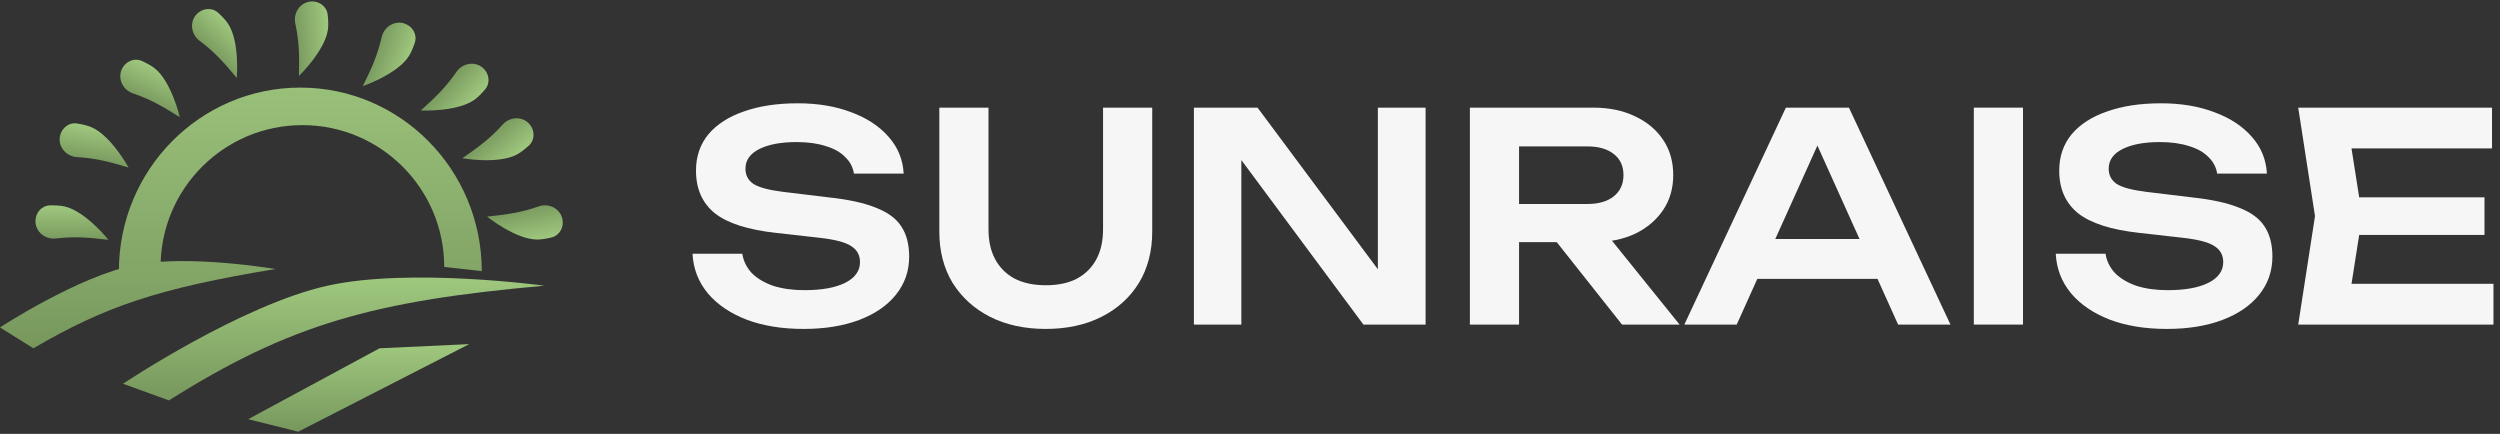
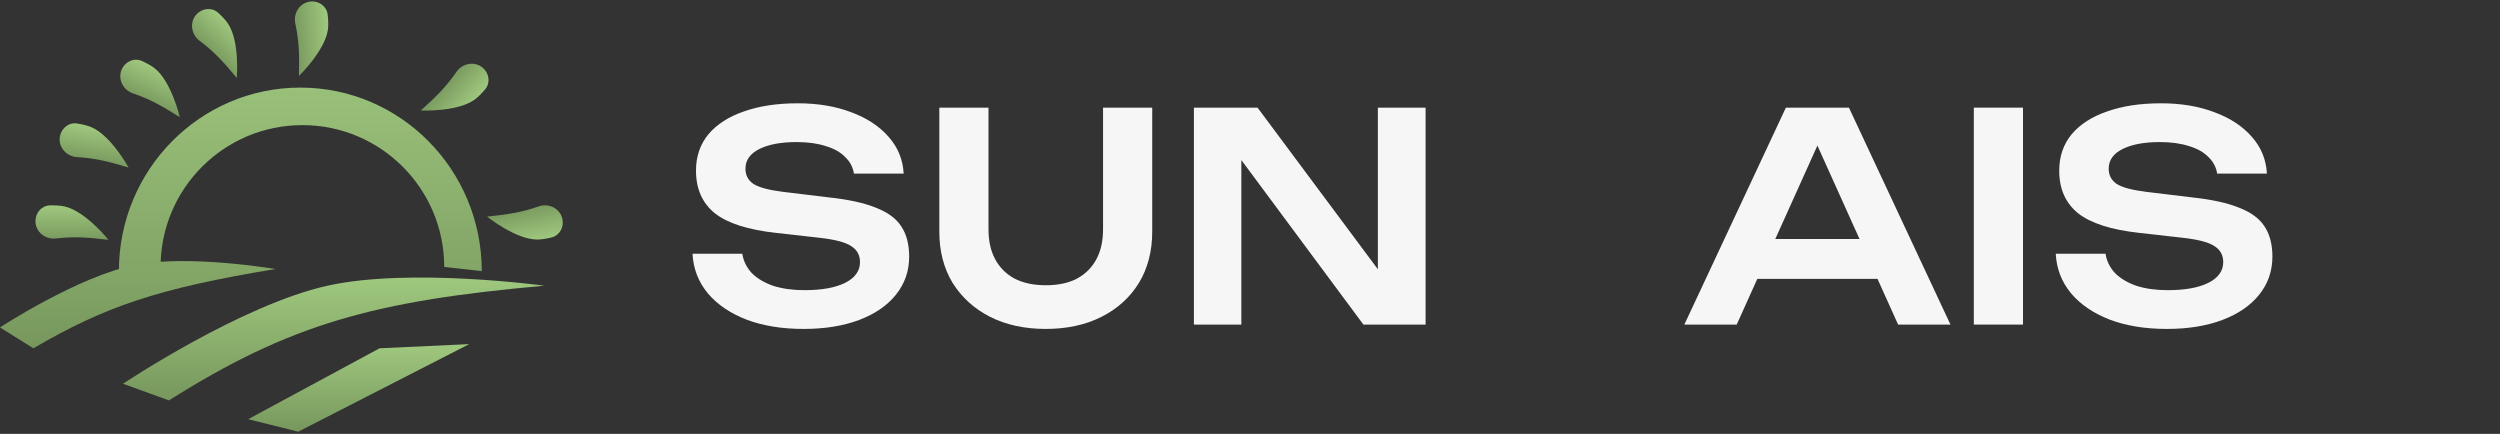
<svg xmlns="http://www.w3.org/2000/svg" width="242" height="42" viewBox="0 0 242 42" fill="none">
  <rect x="0" y="0" width="242" height="42" fill="#333333" stroke="none" />
  <path d="M36.742 33.714L24.023 40.578L28.868 41.789L45.422 33.31L36.742 33.714Z" fill="url(#paint0_linear_342_59)" />
  <path d="M31.695 27.657C23.33 29.515 11.911 37.146 11.911 37.146L16.352 38.761C28.069 31.37 36.182 29.128 52.691 27.657C52.691 27.657 39.699 25.88 31.695 27.657Z" fill="url(#paint1_linear_342_59)" />
  <path d="M26.648 26.042C15.273 27.926 10.223 29.641 3.23 33.714L0 31.695C0 31.695 7.584 26.724 13.122 25.639C18.308 24.622 26.648 26.042 26.648 26.042Z" fill="url(#paint2_linear_342_59)" />
  <path d="M6.258 19.986C8.288 20.445 10.498 23.216 10.498 23.216C8.449 22.964 7.066 22.886 5.414 23.084C4.384 23.206 3.432 22.445 3.432 21.408C3.432 20.593 4.034 19.895 4.849 19.88C5.326 19.871 5.842 19.892 6.258 19.986Z" fill="url(#paint3_linear_342_59)" />
  <path d="M8.828 12.304C10.748 13.107 12.445 16.219 12.445 16.219C10.47 15.616 9.122 15.3 7.46 15.209C6.426 15.152 5.619 14.237 5.798 13.216C5.939 12.413 6.653 11.83 7.459 11.956C7.93 12.029 8.435 12.14 8.828 12.304Z" fill="url(#paint4_linear_342_59)" />
  <path d="M14.965 6.606C16.601 7.893 17.405 11.345 17.405 11.345C15.663 10.237 14.448 9.572 12.871 9.04C11.889 8.709 11.356 7.612 11.802 6.676C12.152 5.94 12.995 5.569 13.738 5.905C14.173 6.102 14.63 6.343 14.965 6.606Z" fill="url(#paint5_linear_342_59)" />
  <path d="M22.067 2.284C23.224 4.014 22.92 7.545 22.92 7.545C21.607 5.953 20.657 4.945 19.323 3.951C18.491 3.331 18.324 2.123 19.038 1.371C19.599 0.78 20.515 0.688 21.118 1.238C21.47 1.559 21.83 1.93 22.067 2.284Z" fill="url(#paint6_linear_342_59)" />
-   <path d="M31.748 2.824C31.485 4.888 28.938 7.353 28.938 7.353C28.993 5.289 28.938 3.906 28.584 2.279C28.363 1.267 29.03 0.246 30.061 0.146C30.873 0.068 31.625 0.601 31.718 1.411C31.773 1.885 31.801 2.401 31.748 2.824Z" fill="url(#paint7_linear_342_59)" />
-   <path d="M39.58 5.429C38.467 7.187 35.115 8.339 35.115 8.339C36.04 6.494 36.577 5.217 36.945 3.594C37.175 2.583 38.212 1.941 39.188 2.289C39.956 2.562 40.411 3.364 40.153 4.137C40.001 4.589 39.808 5.068 39.58 5.429Z" fill="url(#paint8_linear_342_59)" />
+   <path d="M31.748 2.824C31.485 4.888 28.938 7.353 28.938 7.353C28.993 5.289 28.938 3.906 28.584 2.279C28.363 1.267 29.03 0.246 30.061 0.146C30.873 0.068 31.625 0.601 31.718 1.411C31.773 1.885 31.801 2.401 31.748 2.824" fill="url(#paint7_linear_342_59)" />
  <path d="M45.953 9.636C44.27 10.861 40.73 10.695 40.73 10.695C42.27 9.321 43.239 8.332 44.181 6.96C44.767 6.105 45.967 5.891 46.747 6.574C47.36 7.111 47.487 8.024 46.962 8.647C46.654 9.012 46.298 9.386 45.953 9.636Z" fill="url(#paint9_linear_342_59)" />
-   <path d="M50.065 14.941C48.238 15.938 44.749 15.317 44.749 15.317C46.453 14.152 47.543 13.298 48.653 12.058C49.345 11.286 50.563 11.229 51.248 12.007C51.786 12.619 51.795 13.54 51.193 14.09C50.841 14.412 50.44 14.737 50.065 14.941Z" fill="url(#paint10_linear_342_59)" />
  <path d="M51.992 23.188C49.91 23.184 47.148 20.965 47.148 20.965C49.202 20.762 50.568 20.535 52.137 19.98C53.114 19.635 54.211 20.17 54.438 21.181C54.616 21.976 54.182 22.789 53.39 22.983C52.926 23.096 52.418 23.188 51.992 23.188Z" fill="url(#paint11_linear_342_59)" />
  <path d="M29.272 12.113C21.691 12.113 15.544 18.259 15.544 25.84L11.507 26.244C11.507 16.433 19.37 8.479 29.07 8.479C38.77 8.479 46.634 16.433 46.634 26.244L43 25.84C43 18.259 36.854 12.113 29.272 12.113Z" fill="url(#paint12_linear_342_59)" />
  <path d="M67.036 24.56H71.852C71.964 25.269 72.272 25.895 72.776 26.436C73.299 26.959 73.989 27.369 74.848 27.668C75.725 27.948 76.733 28.088 77.872 28.088C79.533 28.088 80.84 27.855 81.792 27.388C82.763 26.903 83.248 26.231 83.248 25.372C83.248 24.7 82.968 24.187 82.408 23.832C81.867 23.459 80.849 23.188 79.356 23.02L75.128 22.544C72.403 22.245 70.424 21.611 69.192 20.64C67.979 19.651 67.372 18.279 67.372 16.524C67.372 15.143 67.773 13.967 68.576 12.996C69.397 12.025 70.545 11.288 72.02 10.784C73.495 10.261 75.231 10 77.228 10C79.169 10 80.896 10.289 82.408 10.868C83.92 11.428 85.124 12.221 86.02 13.248C86.916 14.256 87.401 15.441 87.476 16.804H82.66C82.567 16.188 82.287 15.656 81.82 15.208C81.372 14.741 80.747 14.387 79.944 14.144C79.141 13.883 78.199 13.752 77.116 13.752C75.604 13.752 74.4 13.976 73.504 14.424C72.608 14.872 72.16 15.507 72.16 16.328C72.16 16.963 72.421 17.457 72.944 17.812C73.485 18.148 74.428 18.4 75.772 18.568L80.168 19.1C82.109 19.305 83.649 19.641 84.788 20.108C85.945 20.556 86.767 21.163 87.252 21.928C87.756 22.693 88.008 23.664 88.008 24.84C88.008 26.24 87.579 27.472 86.72 28.536C85.88 29.581 84.695 30.393 83.164 30.972C81.633 31.551 79.841 31.84 77.788 31.84C75.697 31.84 73.859 31.541 72.272 30.944C70.685 30.328 69.435 29.479 68.52 28.396C67.605 27.295 67.111 26.016 67.036 24.56Z" fill="#F6F6F6" />
  <path d="M95.687 22.208C95.687 23.328 95.901 24.289 96.331 25.092C96.76 25.895 97.385 26.52 98.207 26.968C99.047 27.397 100.055 27.612 101.231 27.612C102.425 27.612 103.433 27.397 104.255 26.968C105.076 26.52 105.701 25.895 106.131 25.092C106.56 24.289 106.775 23.328 106.775 22.208V10.42H111.535V22.432C111.535 24.317 111.105 25.969 110.247 27.388C109.388 28.788 108.184 29.88 106.635 30.664C105.085 31.448 103.284 31.84 101.231 31.84C99.177 31.84 97.376 31.448 95.827 30.664C94.296 29.88 93.092 28.788 92.215 27.388C91.356 25.969 90.927 24.317 90.927 22.432V10.42H95.687V22.208Z" fill="#F6F6F6" />
  <path d="M135.03 28.284L133.378 28.536V10.42H137.998V31.42H131.978L118.538 13.304L120.162 13.052V31.42H115.57V10.42H121.73L135.03 28.284Z" fill="#F6F6F6" />
-   <path d="M145.589 19.744H153.681C154.745 19.744 155.585 19.501 156.201 19.016C156.835 18.512 157.153 17.821 157.153 16.944C157.153 16.067 156.835 15.385 156.201 14.9C155.585 14.415 154.745 14.172 153.681 14.172H144.889L147.045 11.736V31.42H142.285V10.42H154.241C155.771 10.42 157.115 10.7 158.273 11.26C159.43 11.801 160.335 12.557 160.989 13.528C161.642 14.499 161.969 15.637 161.969 16.944C161.969 18.232 161.642 19.361 160.989 20.332C160.335 21.303 159.43 22.068 158.273 22.628C157.115 23.169 155.771 23.44 154.241 23.44H145.589V19.744ZM149.229 21.592H154.661L162.585 31.42H157.013L149.229 21.592Z" fill="#F6F6F6" />
  <path d="M168.533 26.996V23.132H183.093V26.996H168.533ZM178.977 10.42L188.805 31.42H183.737L175.141 12.352H176.709L168.113 31.42H163.045L172.873 10.42H178.977Z" fill="#F6F6F6" />
  <path d="M191.066 10.42H195.826V31.42H191.066V10.42Z" fill="#F6F6F6" />
  <path d="M198.997 24.56H203.813C203.925 25.269 204.233 25.895 204.737 26.436C205.259 26.959 205.95 27.369 206.809 27.668C207.686 27.948 208.694 28.088 209.833 28.088C211.494 28.088 212.801 27.855 213.753 27.388C214.723 26.903 215.209 26.231 215.209 25.372C215.209 24.7 214.929 24.187 214.369 23.832C213.827 23.459 212.81 23.188 211.317 23.02L207.089 22.544C204.363 22.245 202.385 21.611 201.153 20.64C199.939 19.651 199.333 18.279 199.333 16.524C199.333 15.143 199.734 13.967 200.537 12.996C201.358 12.025 202.506 11.288 203.981 10.784C205.455 10.261 207.191 10 209.189 10C211.13 10 212.857 10.289 214.369 10.868C215.881 11.428 217.085 12.221 217.981 13.248C218.877 14.256 219.362 15.441 219.437 16.804H214.621C214.528 16.188 214.247 15.656 213.781 15.208C213.333 14.741 212.707 14.387 211.905 14.144C211.102 13.883 210.159 13.752 209.077 13.752C207.565 13.752 206.361 13.976 205.465 14.424C204.569 14.872 204.121 15.507 204.121 16.328C204.121 16.963 204.382 17.457 204.905 17.812C205.446 18.148 206.389 18.4 207.733 18.568L212.129 19.1C214.07 19.305 215.61 19.641 216.749 20.108C217.906 20.556 218.727 21.163 219.213 21.928C219.717 22.693 219.969 23.664 219.969 24.84C219.969 26.24 219.539 27.472 218.681 28.536C217.841 29.581 216.655 30.393 215.125 30.972C213.594 31.551 211.802 31.84 209.749 31.84C207.658 31.84 205.82 31.541 204.233 30.944C202.646 30.328 201.395 29.479 200.481 28.396C199.566 27.295 199.071 26.016 198.997 24.56Z" fill="#F6F6F6" />
-   <path d="M240.5 19.1V22.74H225.464V19.1H240.5ZM228.656 20.92L227.256 29.824L225.184 27.472H241.368V31.42H222.468L224.092 20.92L222.468 10.42H241.228V14.368H225.184L227.256 12.016L228.656 20.92Z" fill="#F6F6F6" />
  <defs>
    <linearGradient id="paint0_linear_342_59" x1="34.723" y1="33.31" x2="34.723" y2="41.789" gradientUnits="userSpaceOnUse">
      <stop stop-color="#9FC87E" />
      <stop offset="1" stop-color="#77975D" />
    </linearGradient>
    <linearGradient id="paint1_linear_342_59" x1="32.301" y1="26.867" x2="32.301" y2="38.761" gradientUnits="userSpaceOnUse">
      <stop stop-color="#9FC87E" />
      <stop offset="1" stop-color="#77975D" />
    </linearGradient>
    <linearGradient id="paint2_linear_342_59" x1="23.418" y1="10.094" x2="23.418" y2="33.714" gradientUnits="userSpaceOnUse">
      <stop stop-color="#9FC87E" />
      <stop offset="1" stop-color="#77975D" />
    </linearGradient>
    <linearGradient id="paint3_linear_342_59" x1="6.965" y1="19.878" x2="6.965" y2="23.418" gradientUnits="userSpaceOnUse">
      <stop stop-color="#9FC87E" />
      <stop offset="1" stop-color="#77975D" />
    </linearGradient>
    <linearGradient id="paint4_linear_342_59" x1="9.543" y1="12.32" x2="8.931" y2="15.807" gradientUnits="userSpaceOnUse">
      <stop stop-color="#9FC87E" />
      <stop offset="1" stop-color="#77975D" />
    </linearGradient>
    <linearGradient id="paint5_linear_342_59" x1="15.649" y1="6.812" x2="14.128" y2="10.009" gradientUnits="userSpaceOnUse">
      <stop stop-color="#9FC87E" />
      <stop offset="1" stop-color="#77975D" />
    </linearGradient>
    <linearGradient id="paint6_linear_342_59" x1="22.654" y1="2.692" x2="20.218" y2="5.261" gradientUnits="userSpaceOnUse">
      <stop stop-color="#9FC87E" />
      <stop offset="1" stop-color="#77975D" />
    </linearGradient>
    <linearGradient id="paint7_linear_342_59" x1="31.923" y1="3.517" x2="28.399" y2="3.856" gradientUnits="userSpaceOnUse">
      <stop stop-color="#9FC87E" />
      <stop offset="1" stop-color="#77975D" />
    </linearGradient>
    <linearGradient id="paint8_linear_342_59" x1="39.445" y1="6.131" x2="36.11" y2="4.943" gradientUnits="userSpaceOnUse">
      <stop stop-color="#9FC87E" />
      <stop offset="1" stop-color="#77975D" />
    </linearGradient>
    <linearGradient id="paint9_linear_342_59" x1="45.569" y1="10.239" x2="42.907" y2="7.906" gradientUnits="userSpaceOnUse">
      <stop stop-color="#9FC87E" />
      <stop offset="1" stop-color="#77975D" />
    </linearGradient>
    <linearGradient id="paint10_linear_342_59" x1="49.606" y1="15.489" x2="47.268" y2="12.832" gradientUnits="userSpaceOnUse">
      <stop stop-color="#9FC87E" />
      <stop offset="1" stop-color="#77975D" />
    </linearGradient>
    <linearGradient id="paint11_linear_342_59" x1="51.326" y1="23.448" x2="50.55" y2="19.994" gradientUnits="userSpaceOnUse">
      <stop stop-color="#9FC87E" />
      <stop offset="1" stop-color="#77975D" />
    </linearGradient>
    <linearGradient id="paint12_linear_342_59" x1="29.07" y1="8.479" x2="29.07" y2="26.244" gradientUnits="userSpaceOnUse">
      <stop stop-color="#99C079" />
      <stop offset="1" stop-color="#83A567" />
    </linearGradient>
  </defs>
</svg>